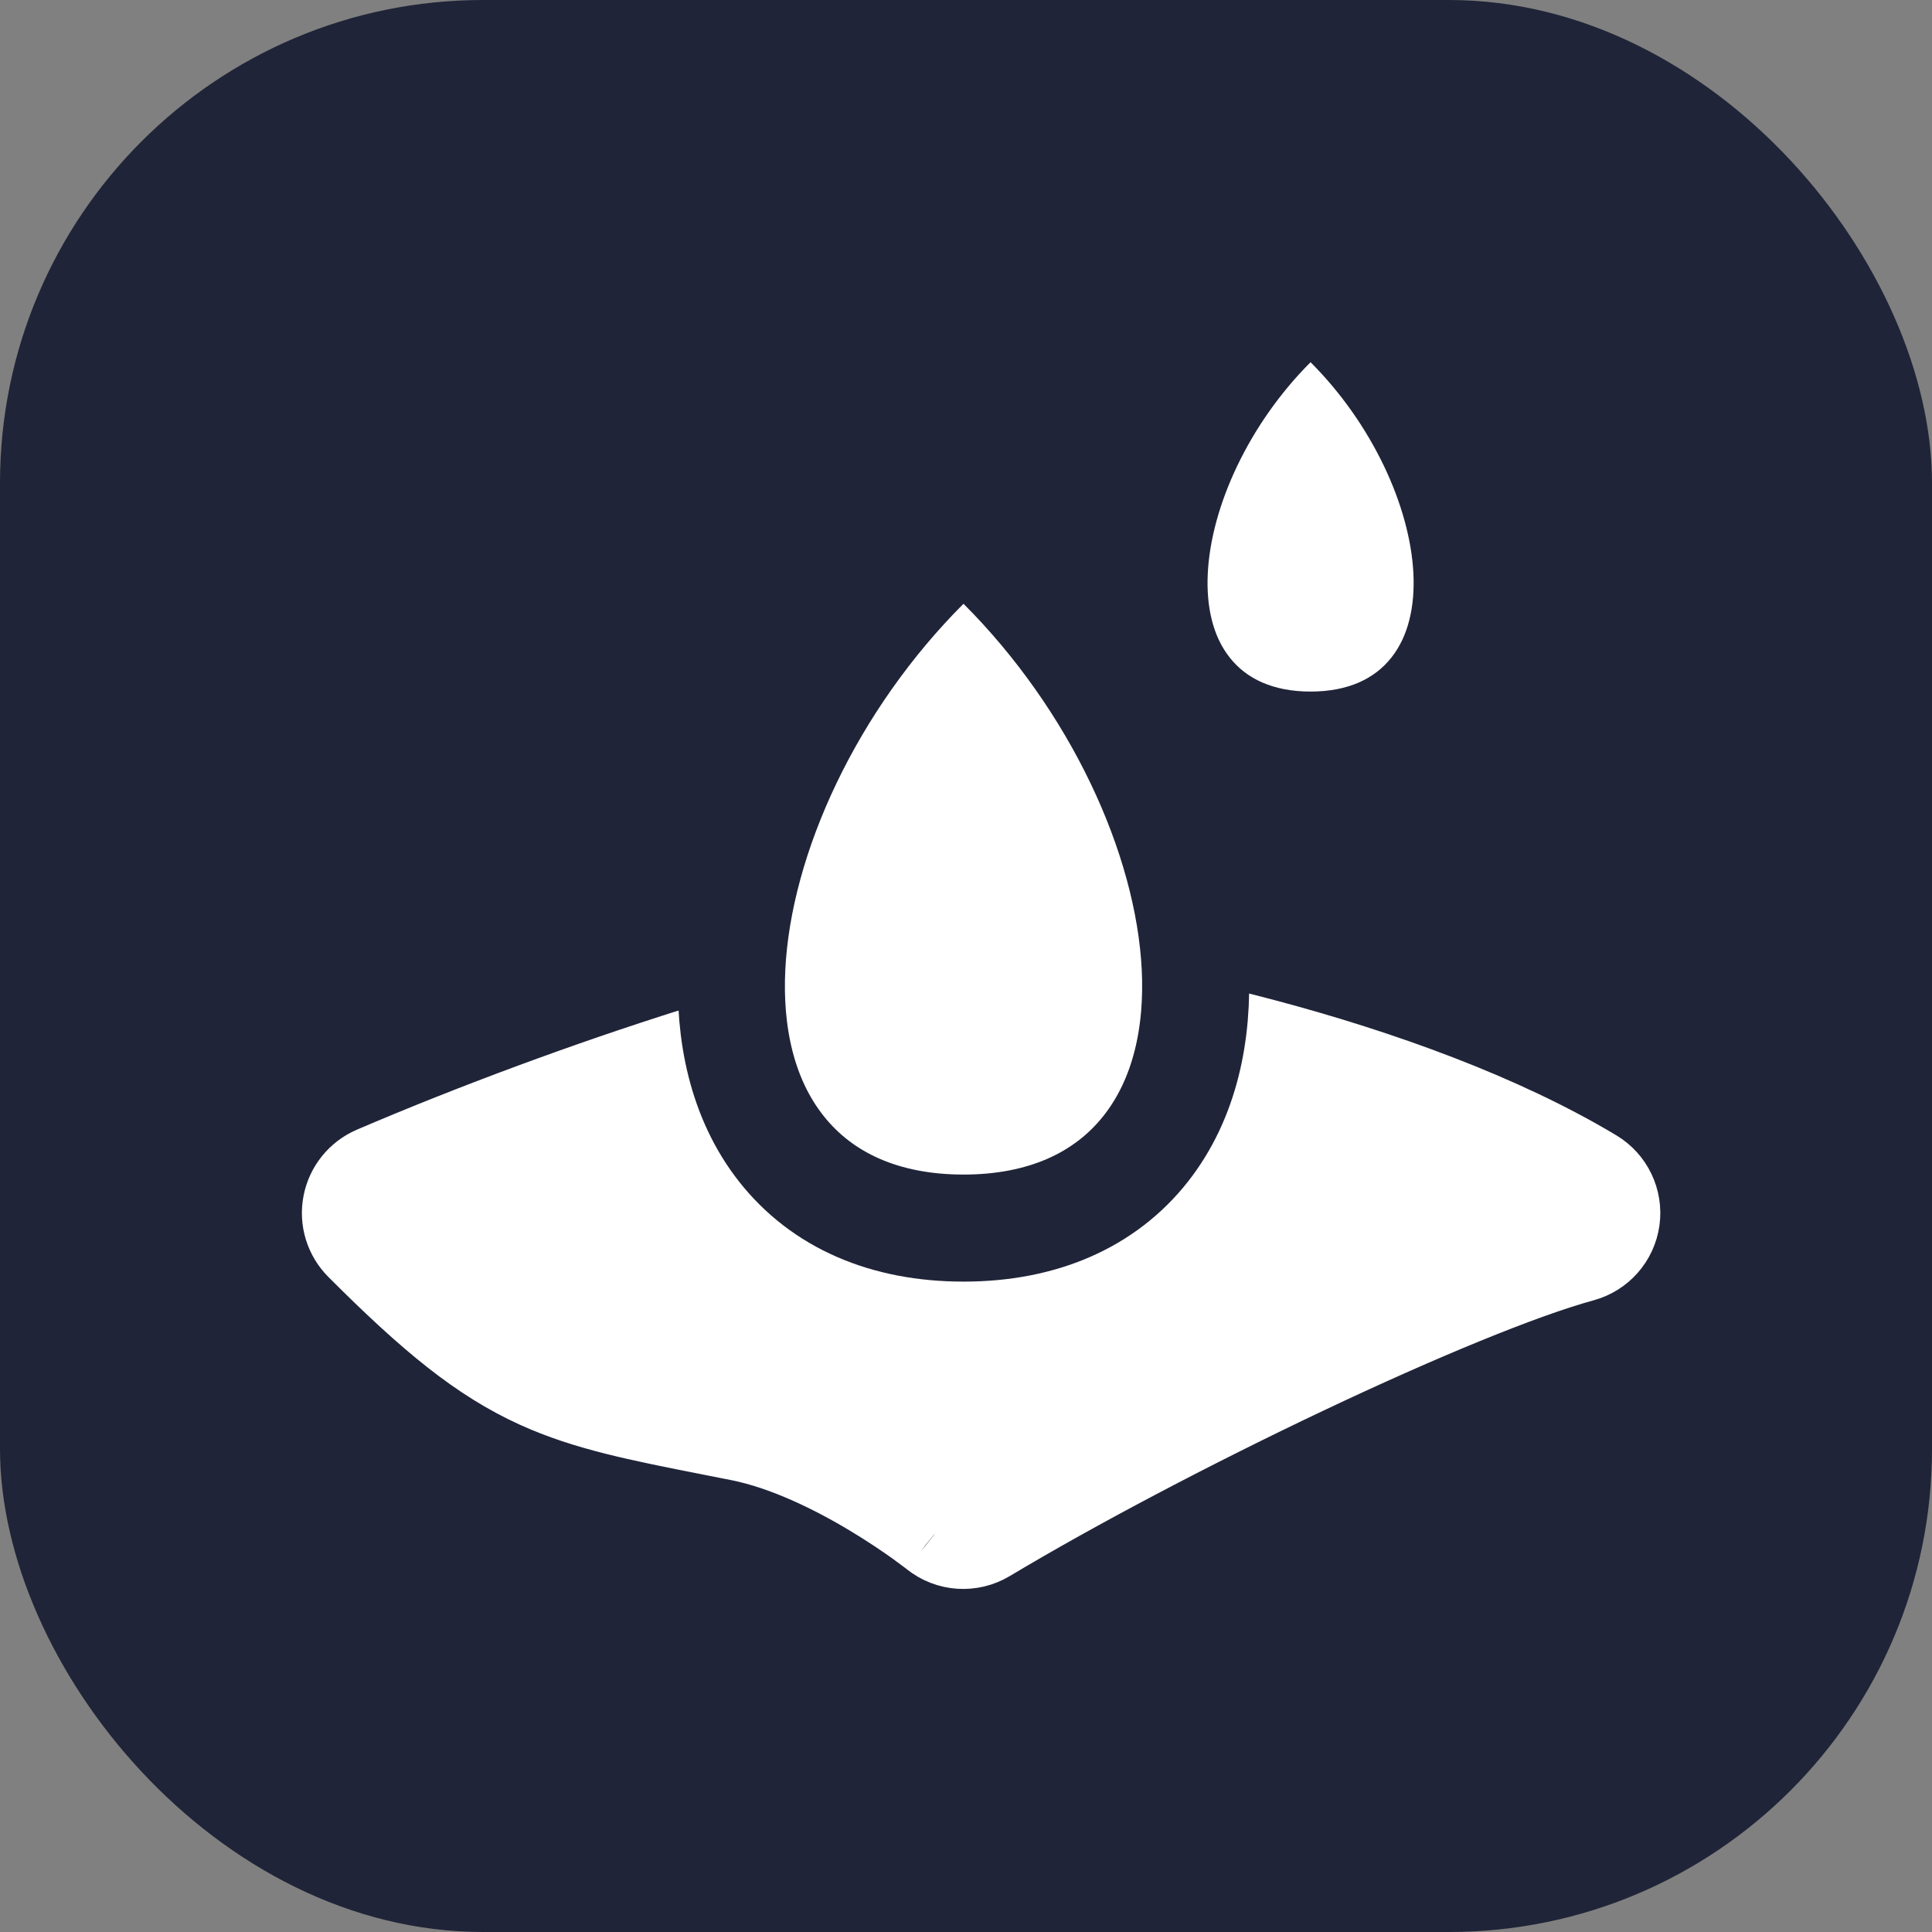
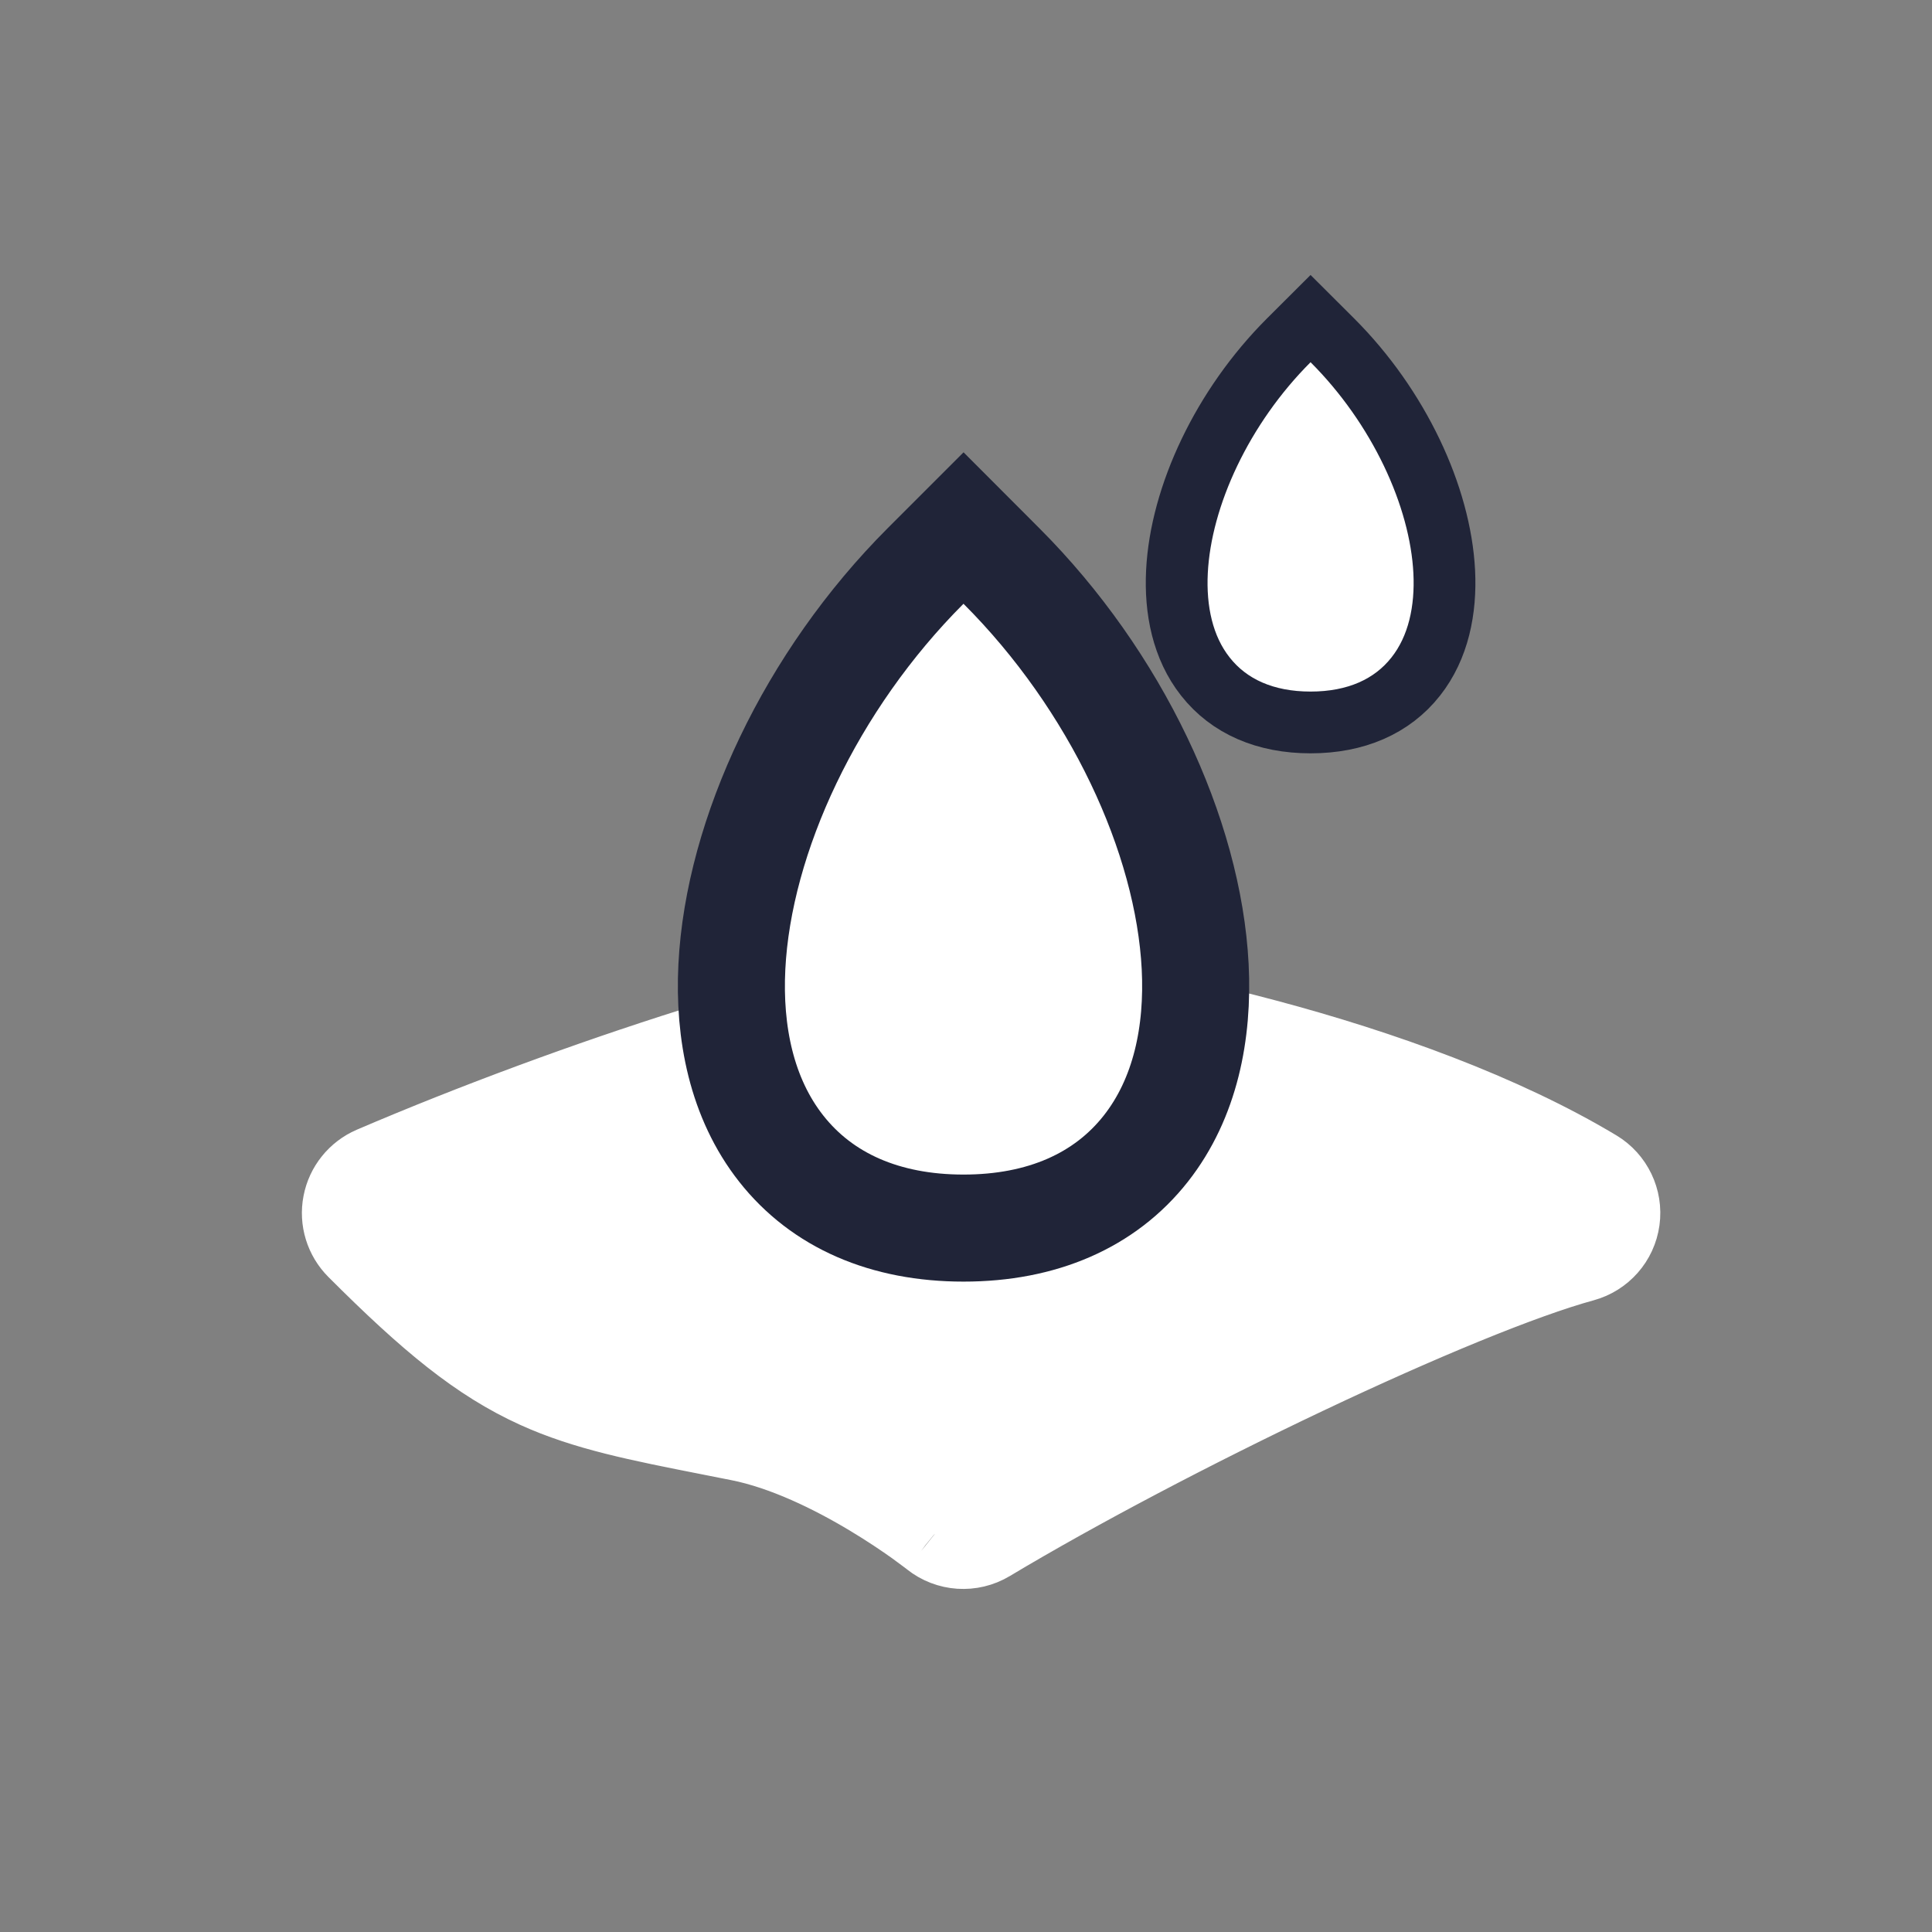
<svg xmlns="http://www.w3.org/2000/svg" width="32" height="32" viewBox="0 0 32 32" fill="none">
  <rect x="0" y="0" width="32" height="32" fill="#808080" stroke="none" />
-   <rect width="32" height="32" rx="8" fill="#202438" />
  <path d="M15.88 16.39C15.925 16.386 15.971 16.385 16.017 16.389C18.437 16.591 23.293 17.592 26.386 19.448C26.643 19.602 26.784 19.896 26.743 20.193C26.702 20.491 26.487 20.735 26.197 20.814C25.183 21.091 23.462 21.804 21.594 22.689C19.739 23.568 17.792 24.591 16.34 25.461C16.072 25.622 15.731 25.6 15.486 25.404L15.486 25.404C15.486 25.404 15.486 25.404 15.486 25.404L15.486 25.404M15.88 16.39L7.082 20.659C8.864 22.345 9.616 22.493 11.918 22.948C12.074 22.979 12.238 23.011 12.409 23.045C14.182 23.4 15.954 24.818 15.954 24.818L15.486 25.404M15.88 16.39C14.814 16.497 13.216 16.901 11.504 17.44C9.778 17.984 7.883 18.682 6.205 19.401C5.976 19.5 5.811 19.705 5.764 19.949C5.716 20.193 5.794 20.445 5.97 20.621C7.164 21.816 7.981 22.488 8.923 22.916C9.726 23.281 10.597 23.452 11.767 23.683C11.927 23.714 12.091 23.747 12.262 23.781C13.025 23.933 13.825 24.326 14.461 24.708C14.773 24.895 15.033 25.072 15.214 25.201C15.304 25.266 15.374 25.318 15.421 25.354C15.444 25.371 15.462 25.385 15.473 25.393L15.484 25.402L15.486 25.404M15.88 16.39L15.486 25.404" fill="white" stroke="white" stroke-width="1.5" stroke-linejoin="round" />
  <path d="M16.585 9.373L15.959 8.746L15.332 9.373C13.431 11.275 12.232 13.837 12.122 16.012C12.067 17.104 12.283 18.191 12.939 19.024C13.618 19.887 14.661 20.341 15.959 20.341C17.257 20.341 18.3 19.887 18.979 19.024C19.634 18.191 19.851 17.104 19.796 16.012C19.685 13.837 18.487 11.275 16.585 9.373Z" fill="white" stroke="#202438" stroke-width="1.773" />
  <path d="M22.069 5.638L21.707 5.277L21.345 5.638C20.248 6.735 19.557 8.214 19.494 9.468C19.462 10.098 19.586 10.726 19.965 11.206C20.357 11.704 20.958 11.966 21.707 11.966C22.456 11.966 23.057 11.704 23.449 11.206C23.828 10.726 23.953 10.098 23.921 9.468C23.857 8.214 23.166 6.735 22.069 5.638Z" fill="white" stroke="#202438" stroke-width="1.023" />
</svg>